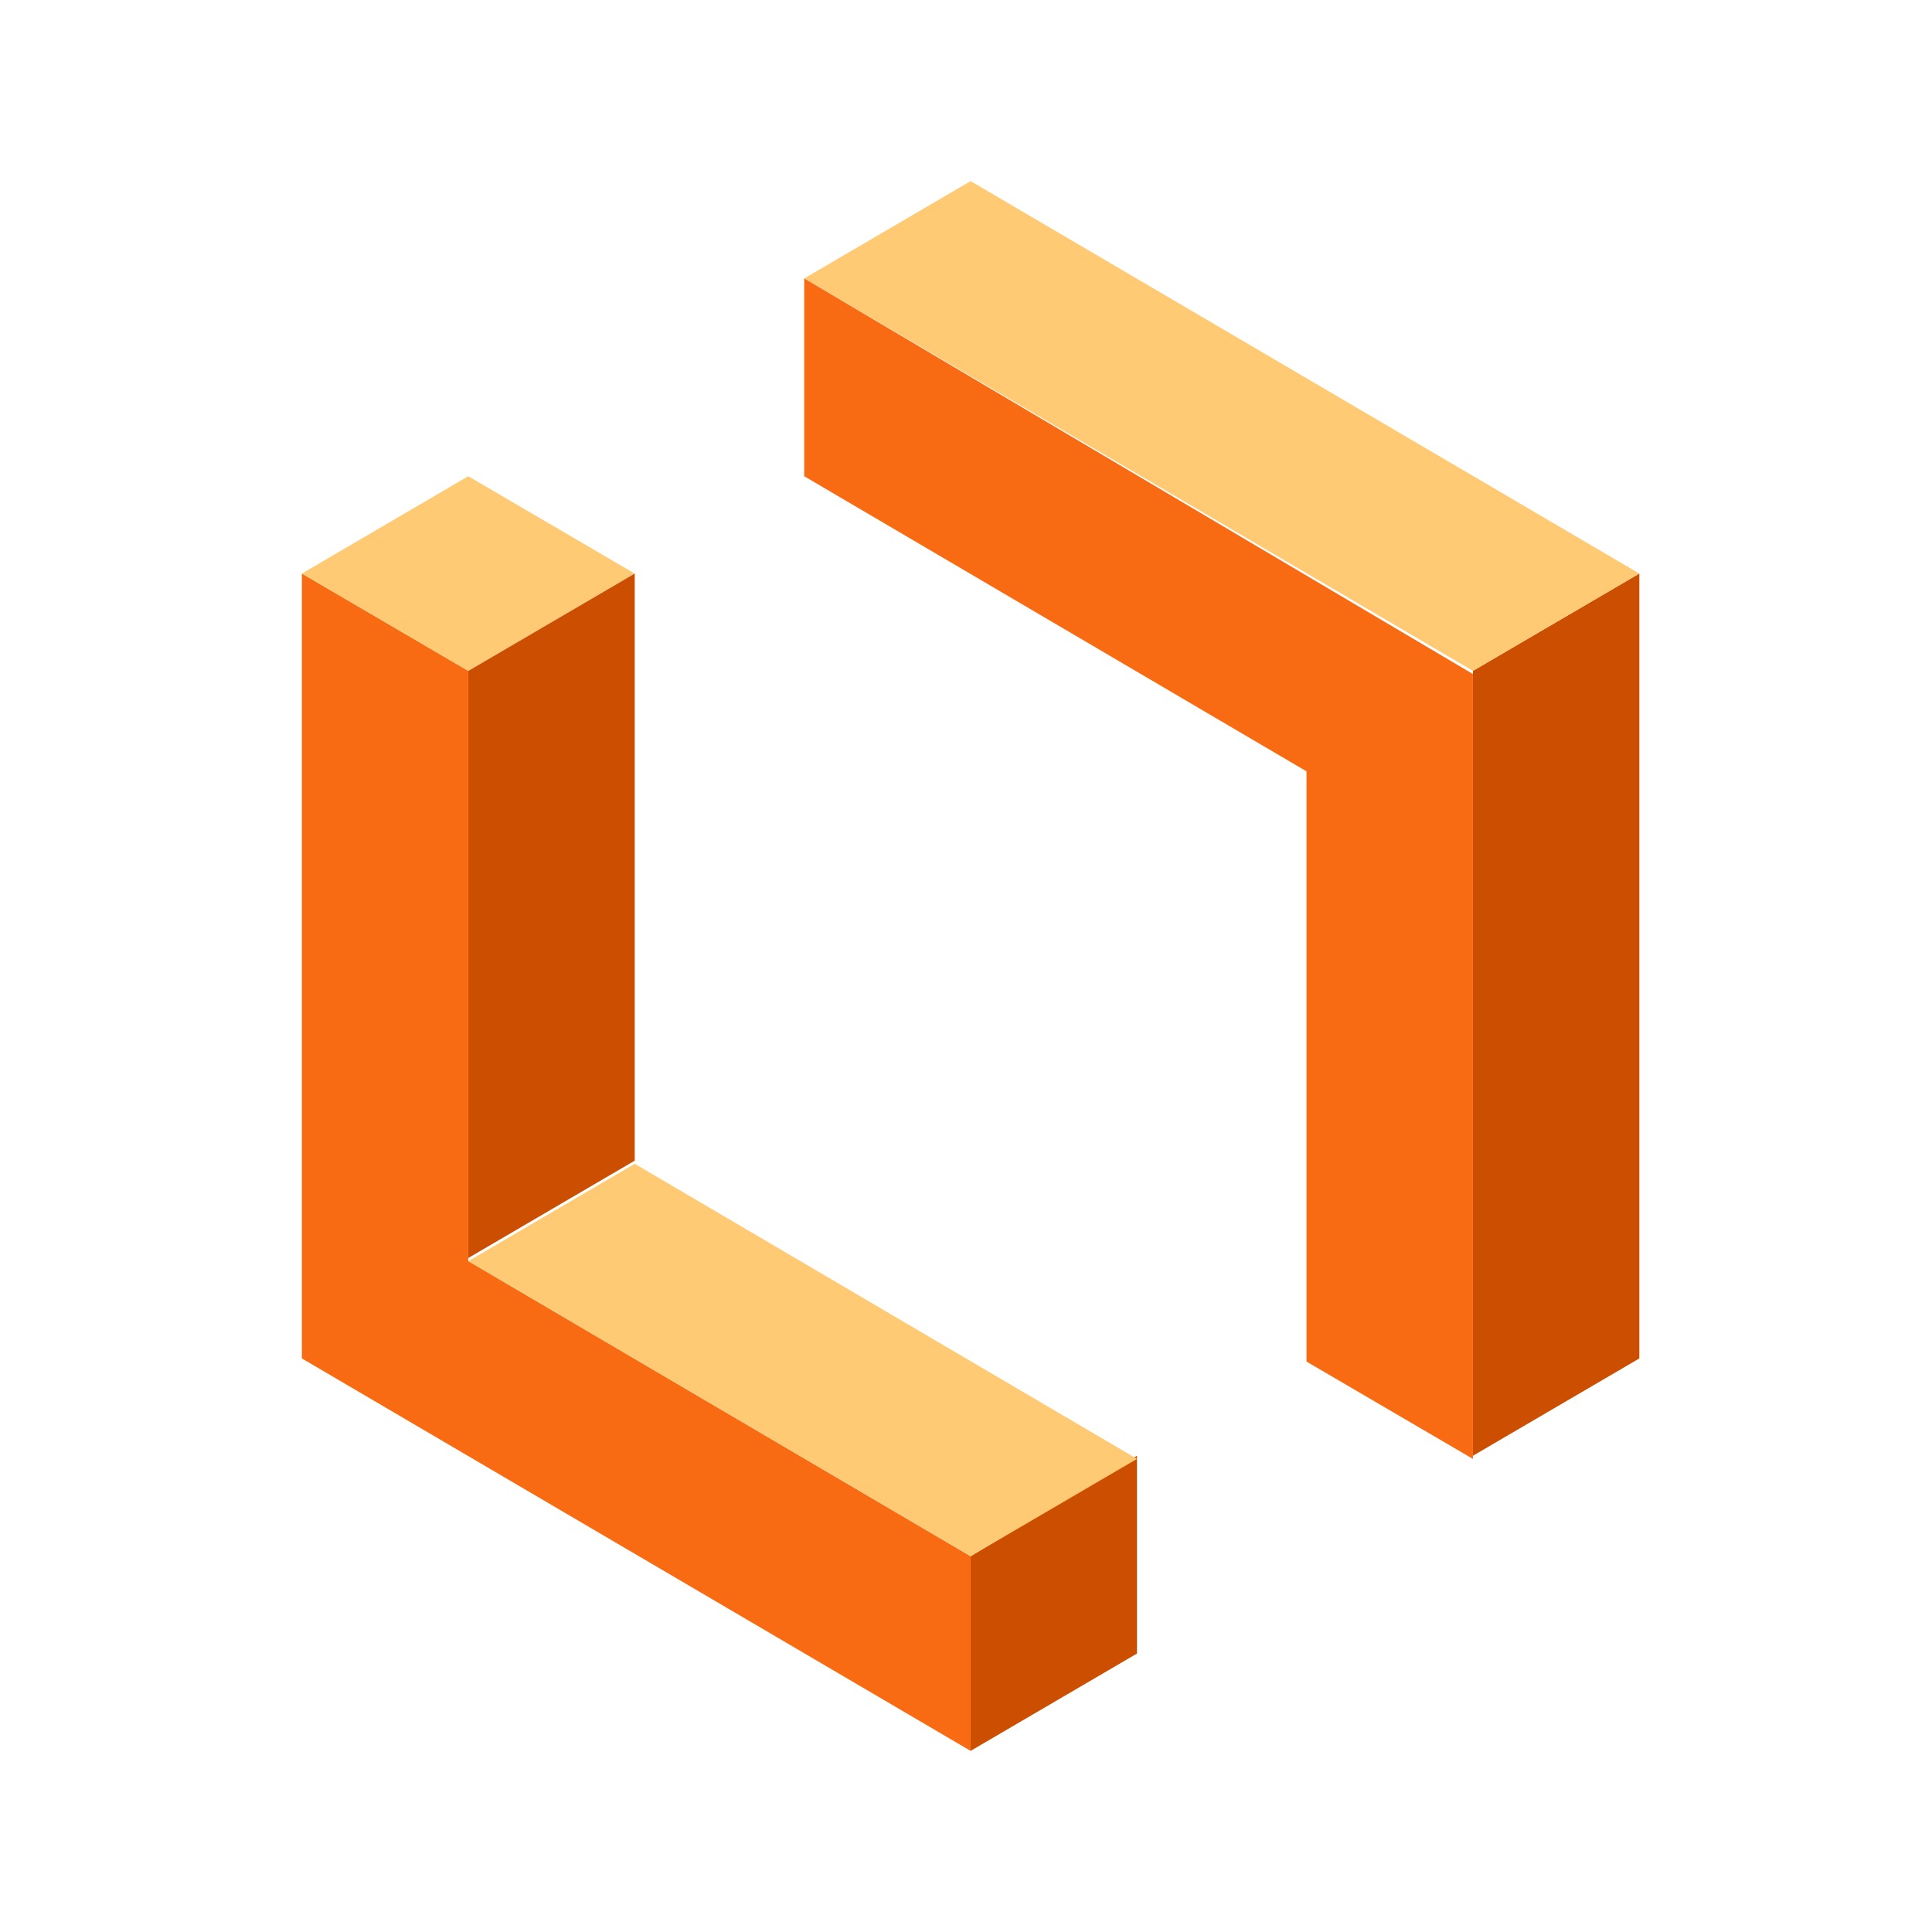
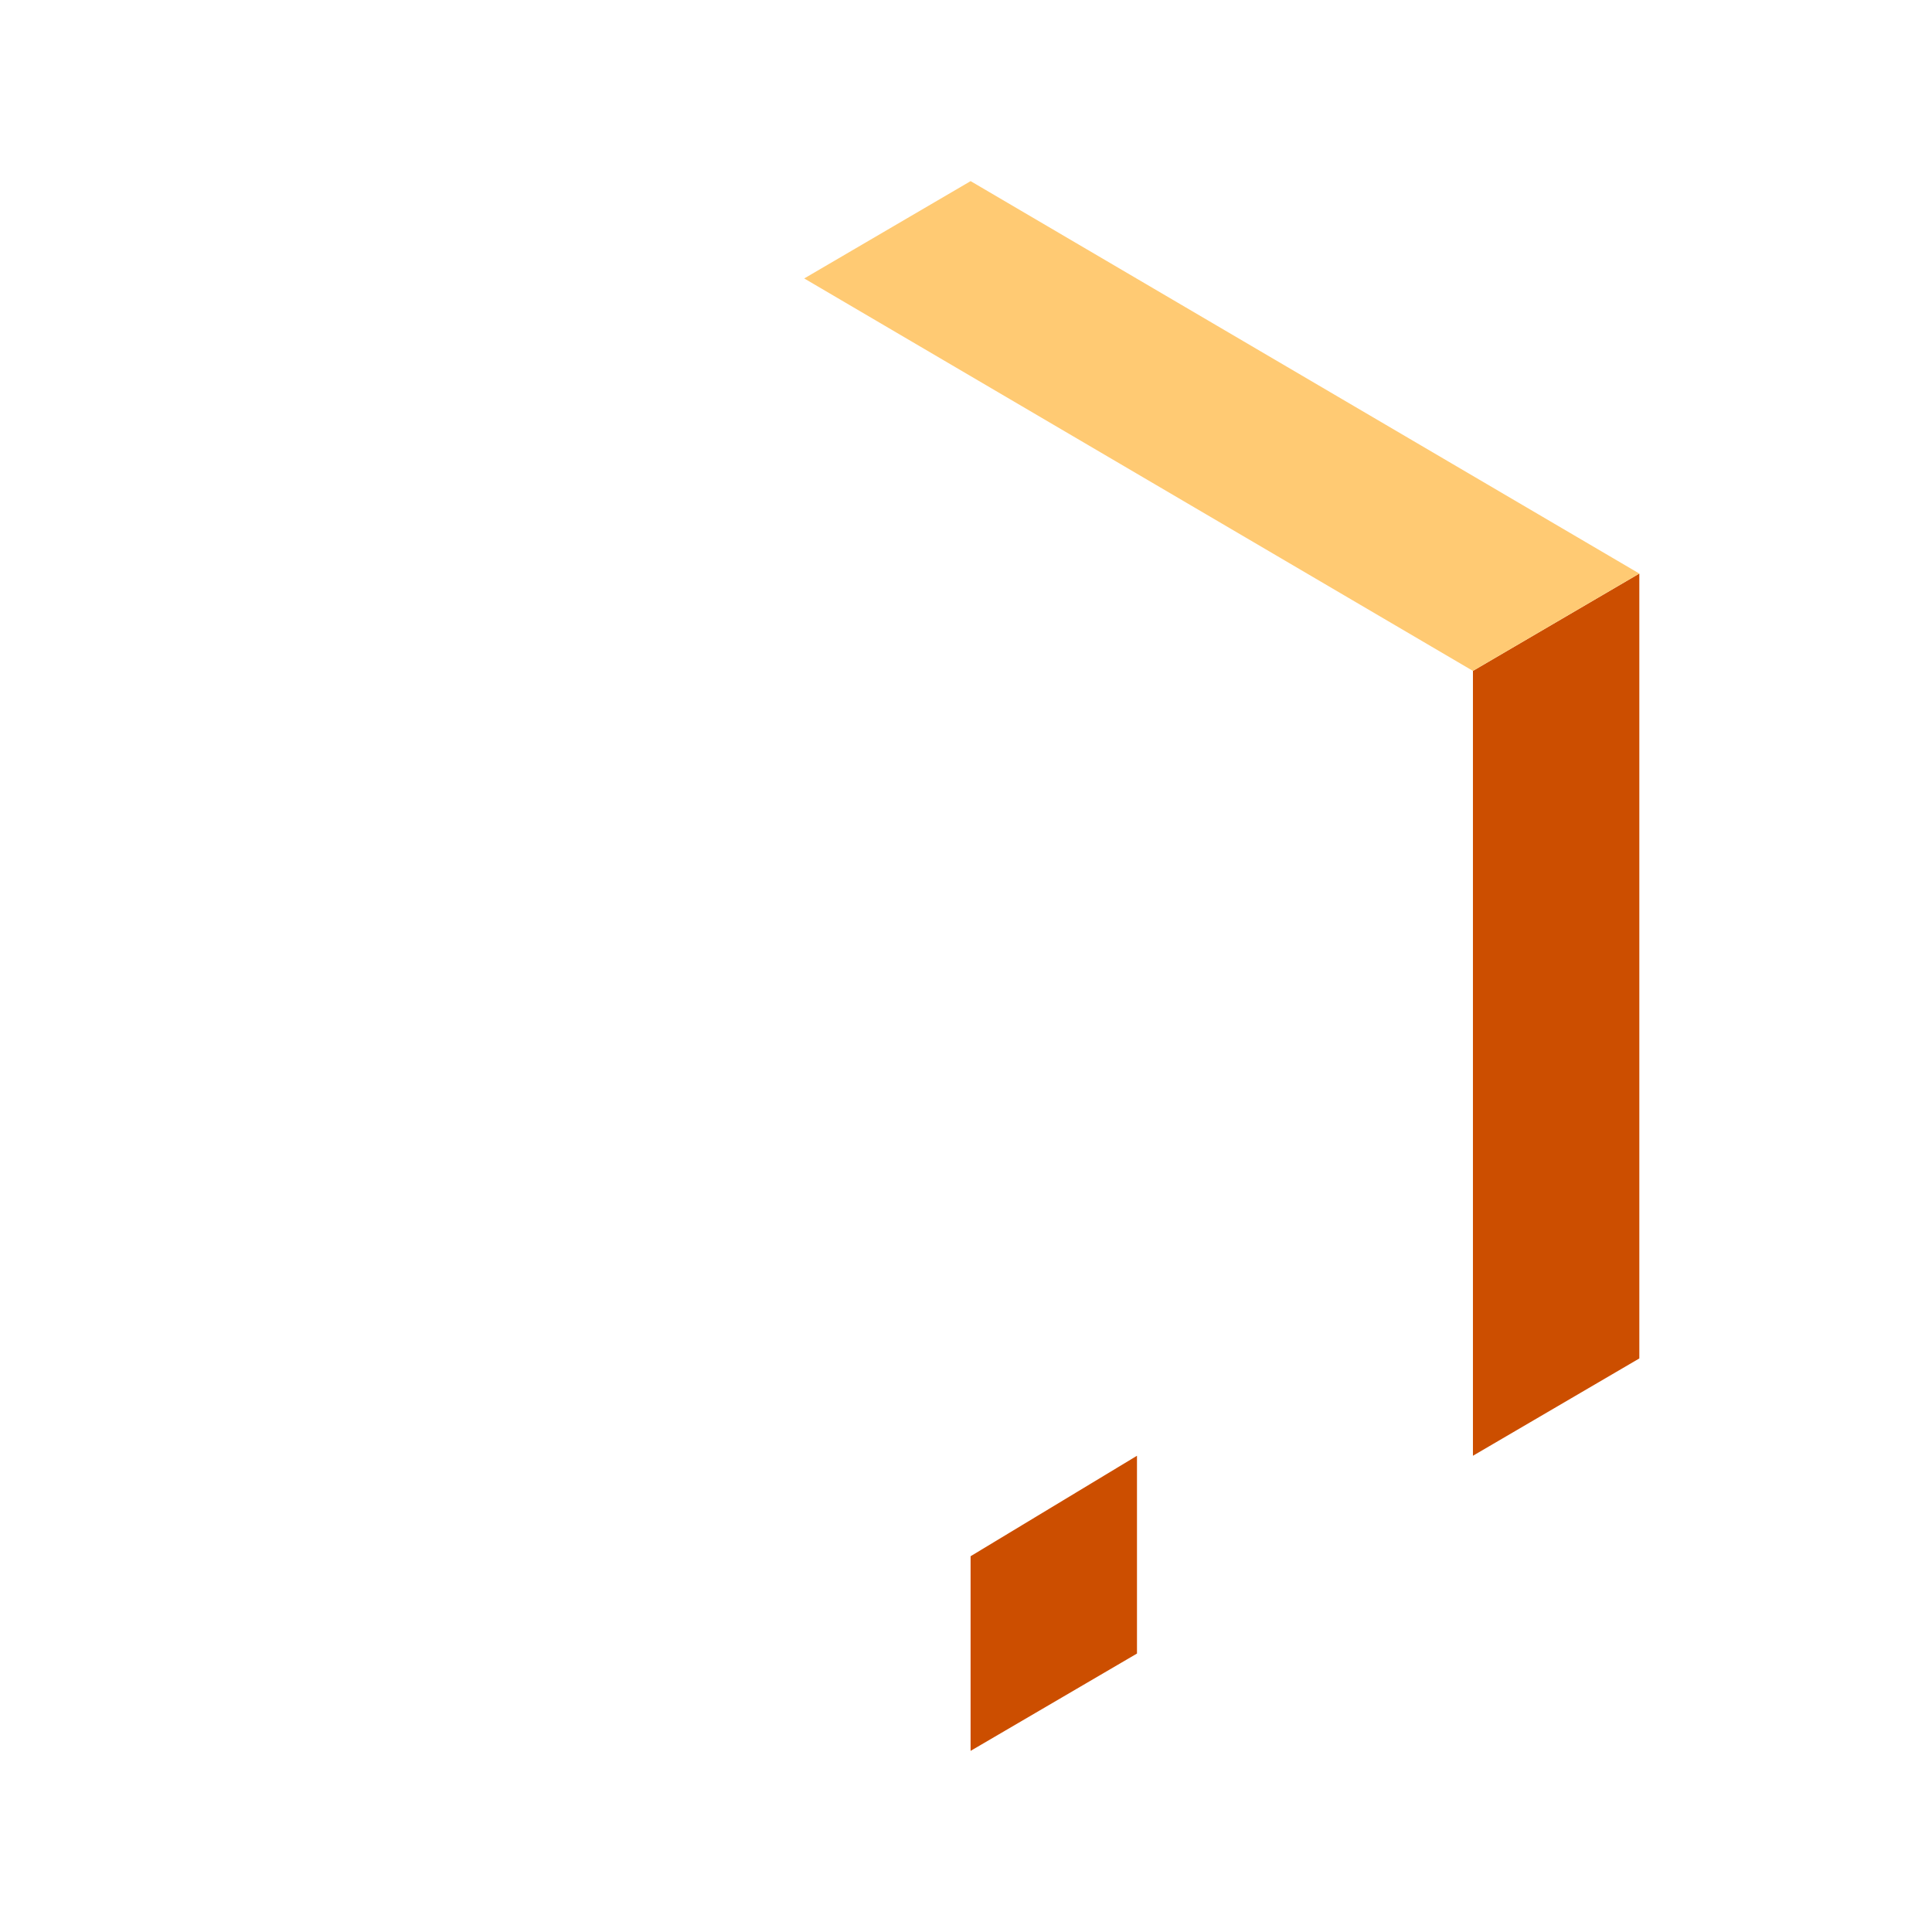
<svg xmlns="http://www.w3.org/2000/svg" width="64" height="64" viewBox="0 0 64 64" fill="none">
-   <path d="M10 19V45L32.152 58V51.552L15.512 41.776V22.224L10 19Z" fill="#F96B13" />
  <path d="M48.793 22.224V48.224L54.305 45V19L48.793 22.224Z" fill="#CC4E00" />
  <path d="M26.641 9.224L48.792 22.224L54.304 19L32.153 6L26.641 9.224Z" fill="#FFCA73" />
-   <path d="M10 19L15.512 22.224L21.024 19L15.512 15.776L10 19Z" fill="#FFCA73" />
-   <path d="M15.514 22.224V41.672L21.026 38.448V19L15.514 22.224Z" fill="#CC4E00" />
  <path d="M32.152 51.552V58L37.664 54.776V48.224L32.152 51.552Z" fill="#CC4E00" />
-   <path d="M15.514 41.776L32.153 51.552L37.665 48.328L21.026 38.552L15.514 41.776Z" fill="#FFCA73" />
-   <path d="M26.641 9.224V15.776L43.28 25.552V45.104L48.792 48.328V22.328L26.641 9.224Z" fill="#F96B13" />
</svg>